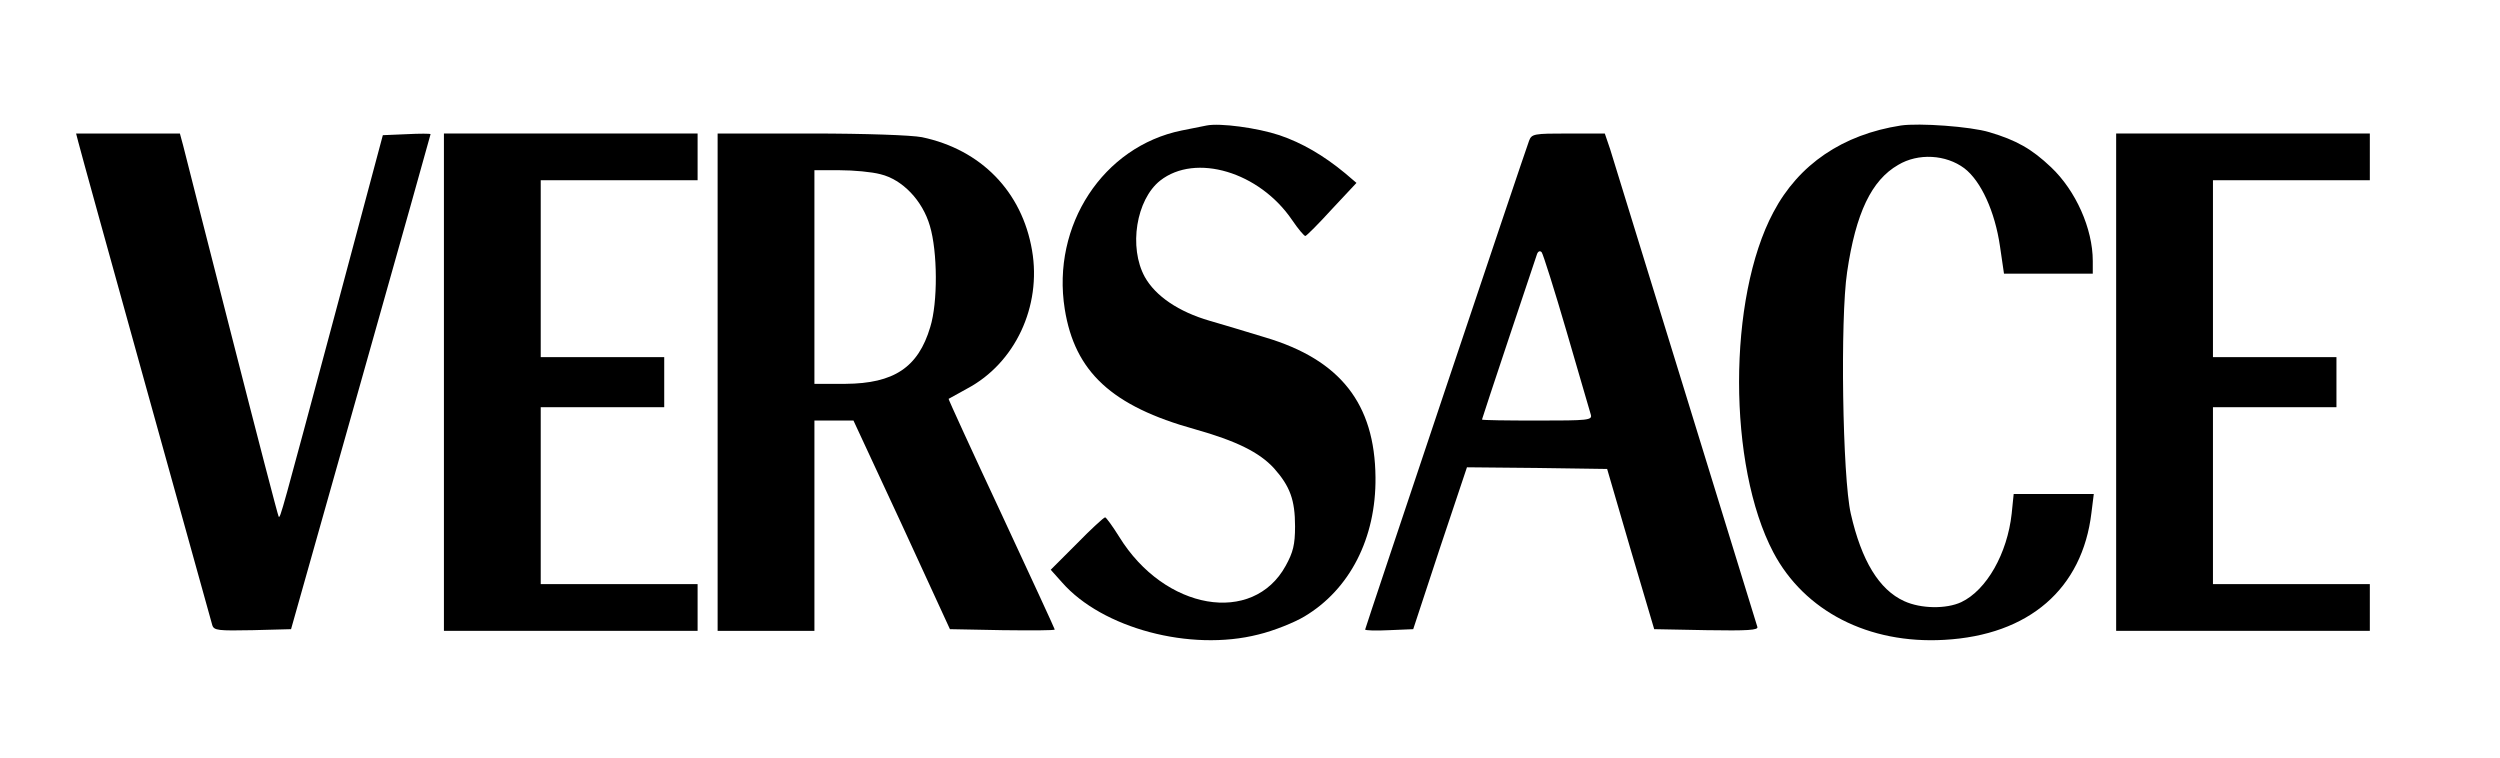
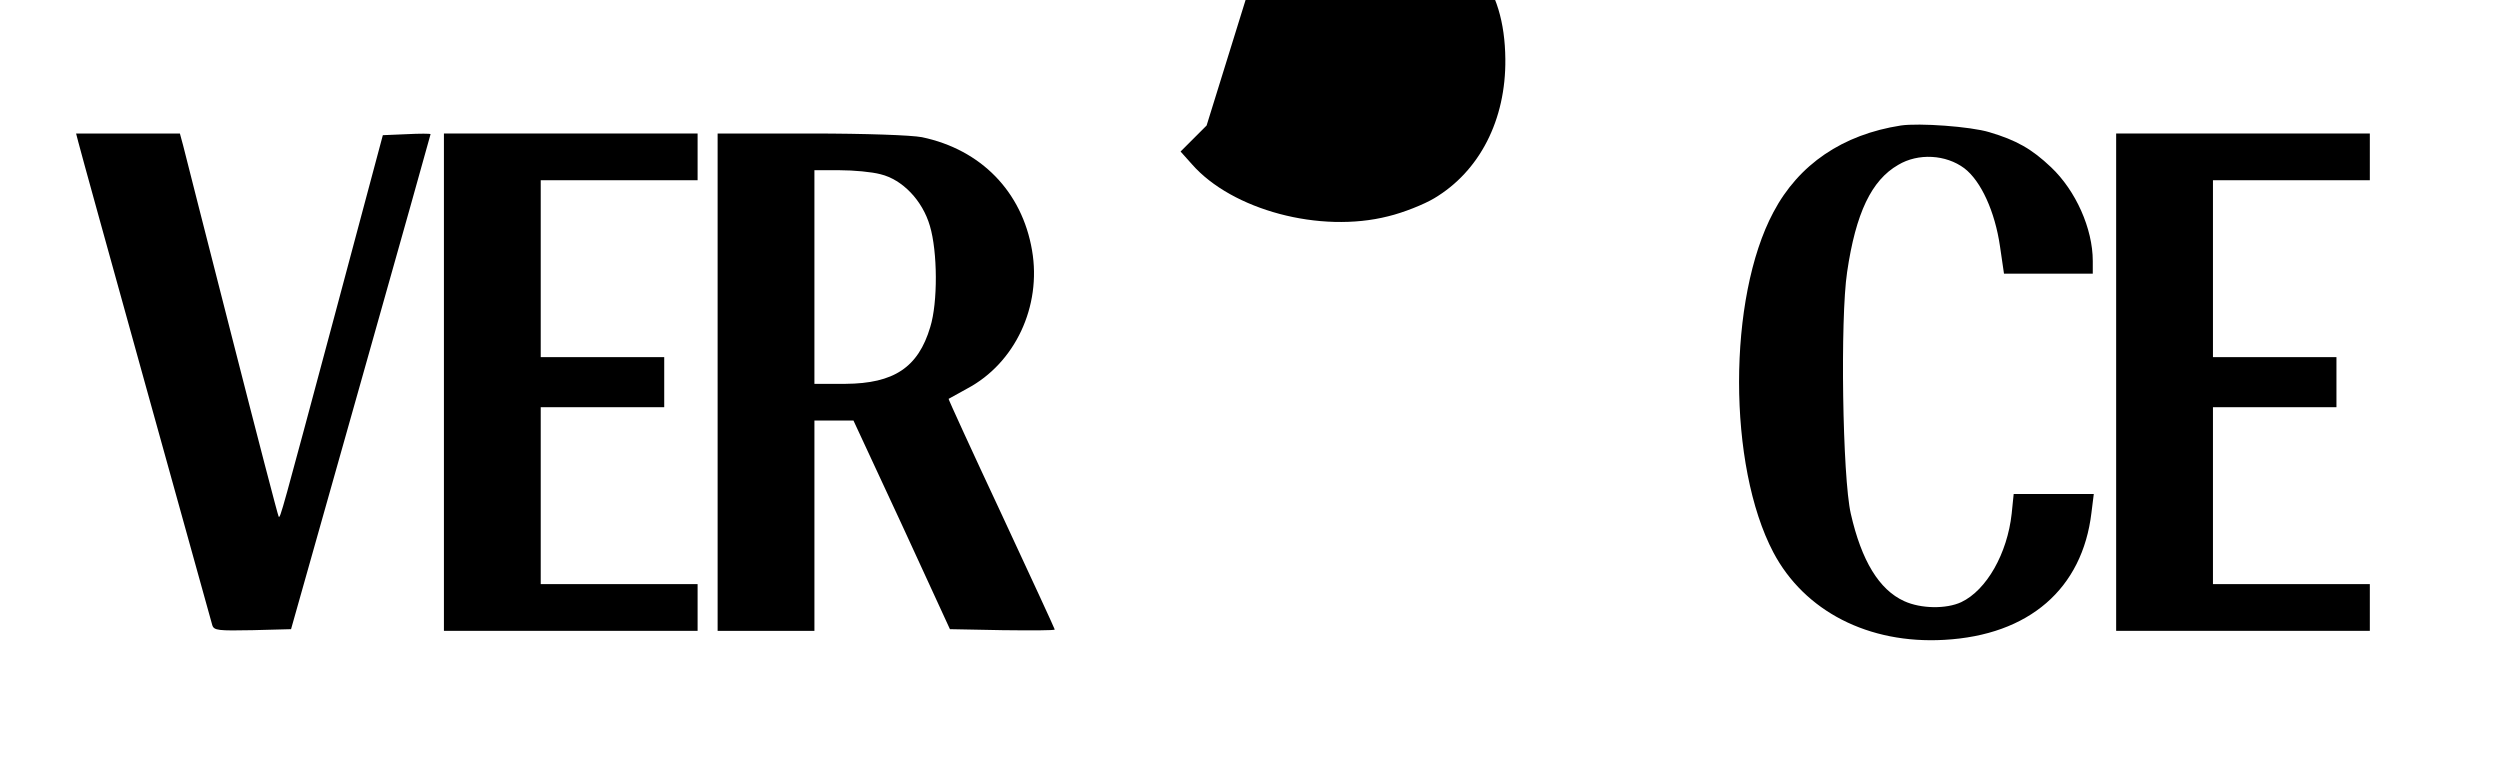
<svg xmlns="http://www.w3.org/2000/svg" version="1.0" width="749pt" height="227pt" viewBox="0 0 749 227" preserveAspectRatio="xMidYMid meet">
  <g transform="translate(0,227) scale(0.1,-0.1)" fill="#000000" stroke="none">
-     <path d="M3615 1894 c-11 -2 -45 -9 -75 -15 -235 -48 -390 -284 -350 -535 30 -188 141 -291 390 -360 124 -35 193 -69 237 -117 48 -54 63 -95 63 -174 0 -55 -6 -78 -28 -118 -98 -179 -363 -134 -499 87 -20 32 -39 58 -42 58 -4 0 -42 -35 -85 -79 l-78 -78 34 -38 c120 -137 384 -208 588 -156 46 11 108 36 138 54 136 81 215 235 213 417 -2 220 -105 352 -330 419 -53 16 -128 39 -167 50 -93 27 -162 74 -194 131 -49 89 -26 232 46 289 106 83 297 26 395 -118 19 -28 37 -49 40 -48 4 1 40 37 80 81 l73 78 -34 29 c-64 53 -129 91 -197 114 -66 22 -178 37 -218 29z" />
+     <path d="M3615 1894 l-78 -78 34 -38 c120 -137 384 -208 588 -156 46 11 108 36 138 54 136 81 215 235 213 417 -2 220 -105 352 -330 419 -53 16 -128 39 -167 50 -93 27 -162 74 -194 131 -49 89 -26 232 46 289 106 83 297 26 395 -118 19 -28 37 -49 40 -48 4 1 40 37 80 81 l73 78 -34 29 c-64 53 -129 91 -197 114 -66 22 -178 37 -218 29z" />
    <path d="M5695 1894 c-174 -27 -306 -116 -382 -260 -137 -257 -137 -759 0 -1019 93 -176 285 -275 512 -262 254 14 414 153 441 381 l7 56 -120 0 -120 0 -6 -59 c-13 -119 -75 -229 -151 -265 -45 -21 -121 -20 -171 3 -75 34 -128 121 -160 262 -25 109 -32 585 -11 724 26 177 73 275 153 321 60 36 143 31 198 -10 50 -38 92 -130 107 -234 l12 -82 133 0 133 0 0 38 c0 97 -51 211 -125 281 -58 55 -104 81 -185 105 -56 17 -210 28 -265 20z" />
    <path d="M235 1843 c6 -27 391 -1410 401 -1446 5 -16 18 -17 121 -15 l115 3 209 740 c115 407 209 741 209 743 0 2 -32 2 -72 0 l-71 -3 -143 -535 c-162 -604 -164 -613 -169 -608 -2 2 -65 244 -140 538 -75 294 -141 552 -146 573 l-10 37 -155 0 -156 0 7 -27z" />
    <path d="M1330 1125 l0 -745 380 0 380 0 0 70 0 70 -235 0 -235 0 0 265 0 265 185 0 185 0 0 75 0 75 -185 0 -185 0 0 265 0 265 235 0 235 0 0 70 0 70 -380 0 -380 0 0 -745z" />
    <path d="M2150 1125 l0 -745 145 0 145 0 0 315 0 315 58 0 59 0 145 -312 144 -313 157 -3 c86 -1 157 -1 157 2 0 2 -72 158 -160 347 -88 188 -159 343 -158 344 2 1 27 15 56 31 143 76 223 246 194 414 -30 176 -153 302 -330 339 -31 6 -167 11 -332 11 l-280 0 0 -745z m488 623 c66 -16 126 -79 148 -155 23 -77 24 -229 1 -303 -36 -121 -109 -169 -254 -170 l-93 0 0 320 0 320 76 0 c41 0 96 -5 122 -12z" />
-     <path d="M4581 1848 c-15 -40 -491 -1460 -491 -1464 0 -3 32 -4 72 -2 l72 3 80 243 81 242 210 -2 210 -3 70 -240 71 -240 157 -3 c123 -2 156 0 152 10 -2 7 -99 321 -215 698 -116 377 -218 706 -226 733 l-16 47 -109 0 c-104 0 -110 -1 -118 -22z m113 -573 c37 -126 69 -238 72 -247 5 -17 -7 -18 -160 -18 -91 0 -166 1 -166 3 0 3 157 473 165 496 3 8 9 11 14 5 4 -5 38 -112 75 -239z" />
    <path d="M6340 1125 l0 -745 380 0 380 0 0 70 0 70 -235 0 -235 0 0 265 0 265 185 0 185 0 0 75 0 75 -185 0 -185 0 0 265 0 265 235 0 235 0 0 70 0 70 -380 0 -380 0 0 -745z" />
  </g>
</svg>